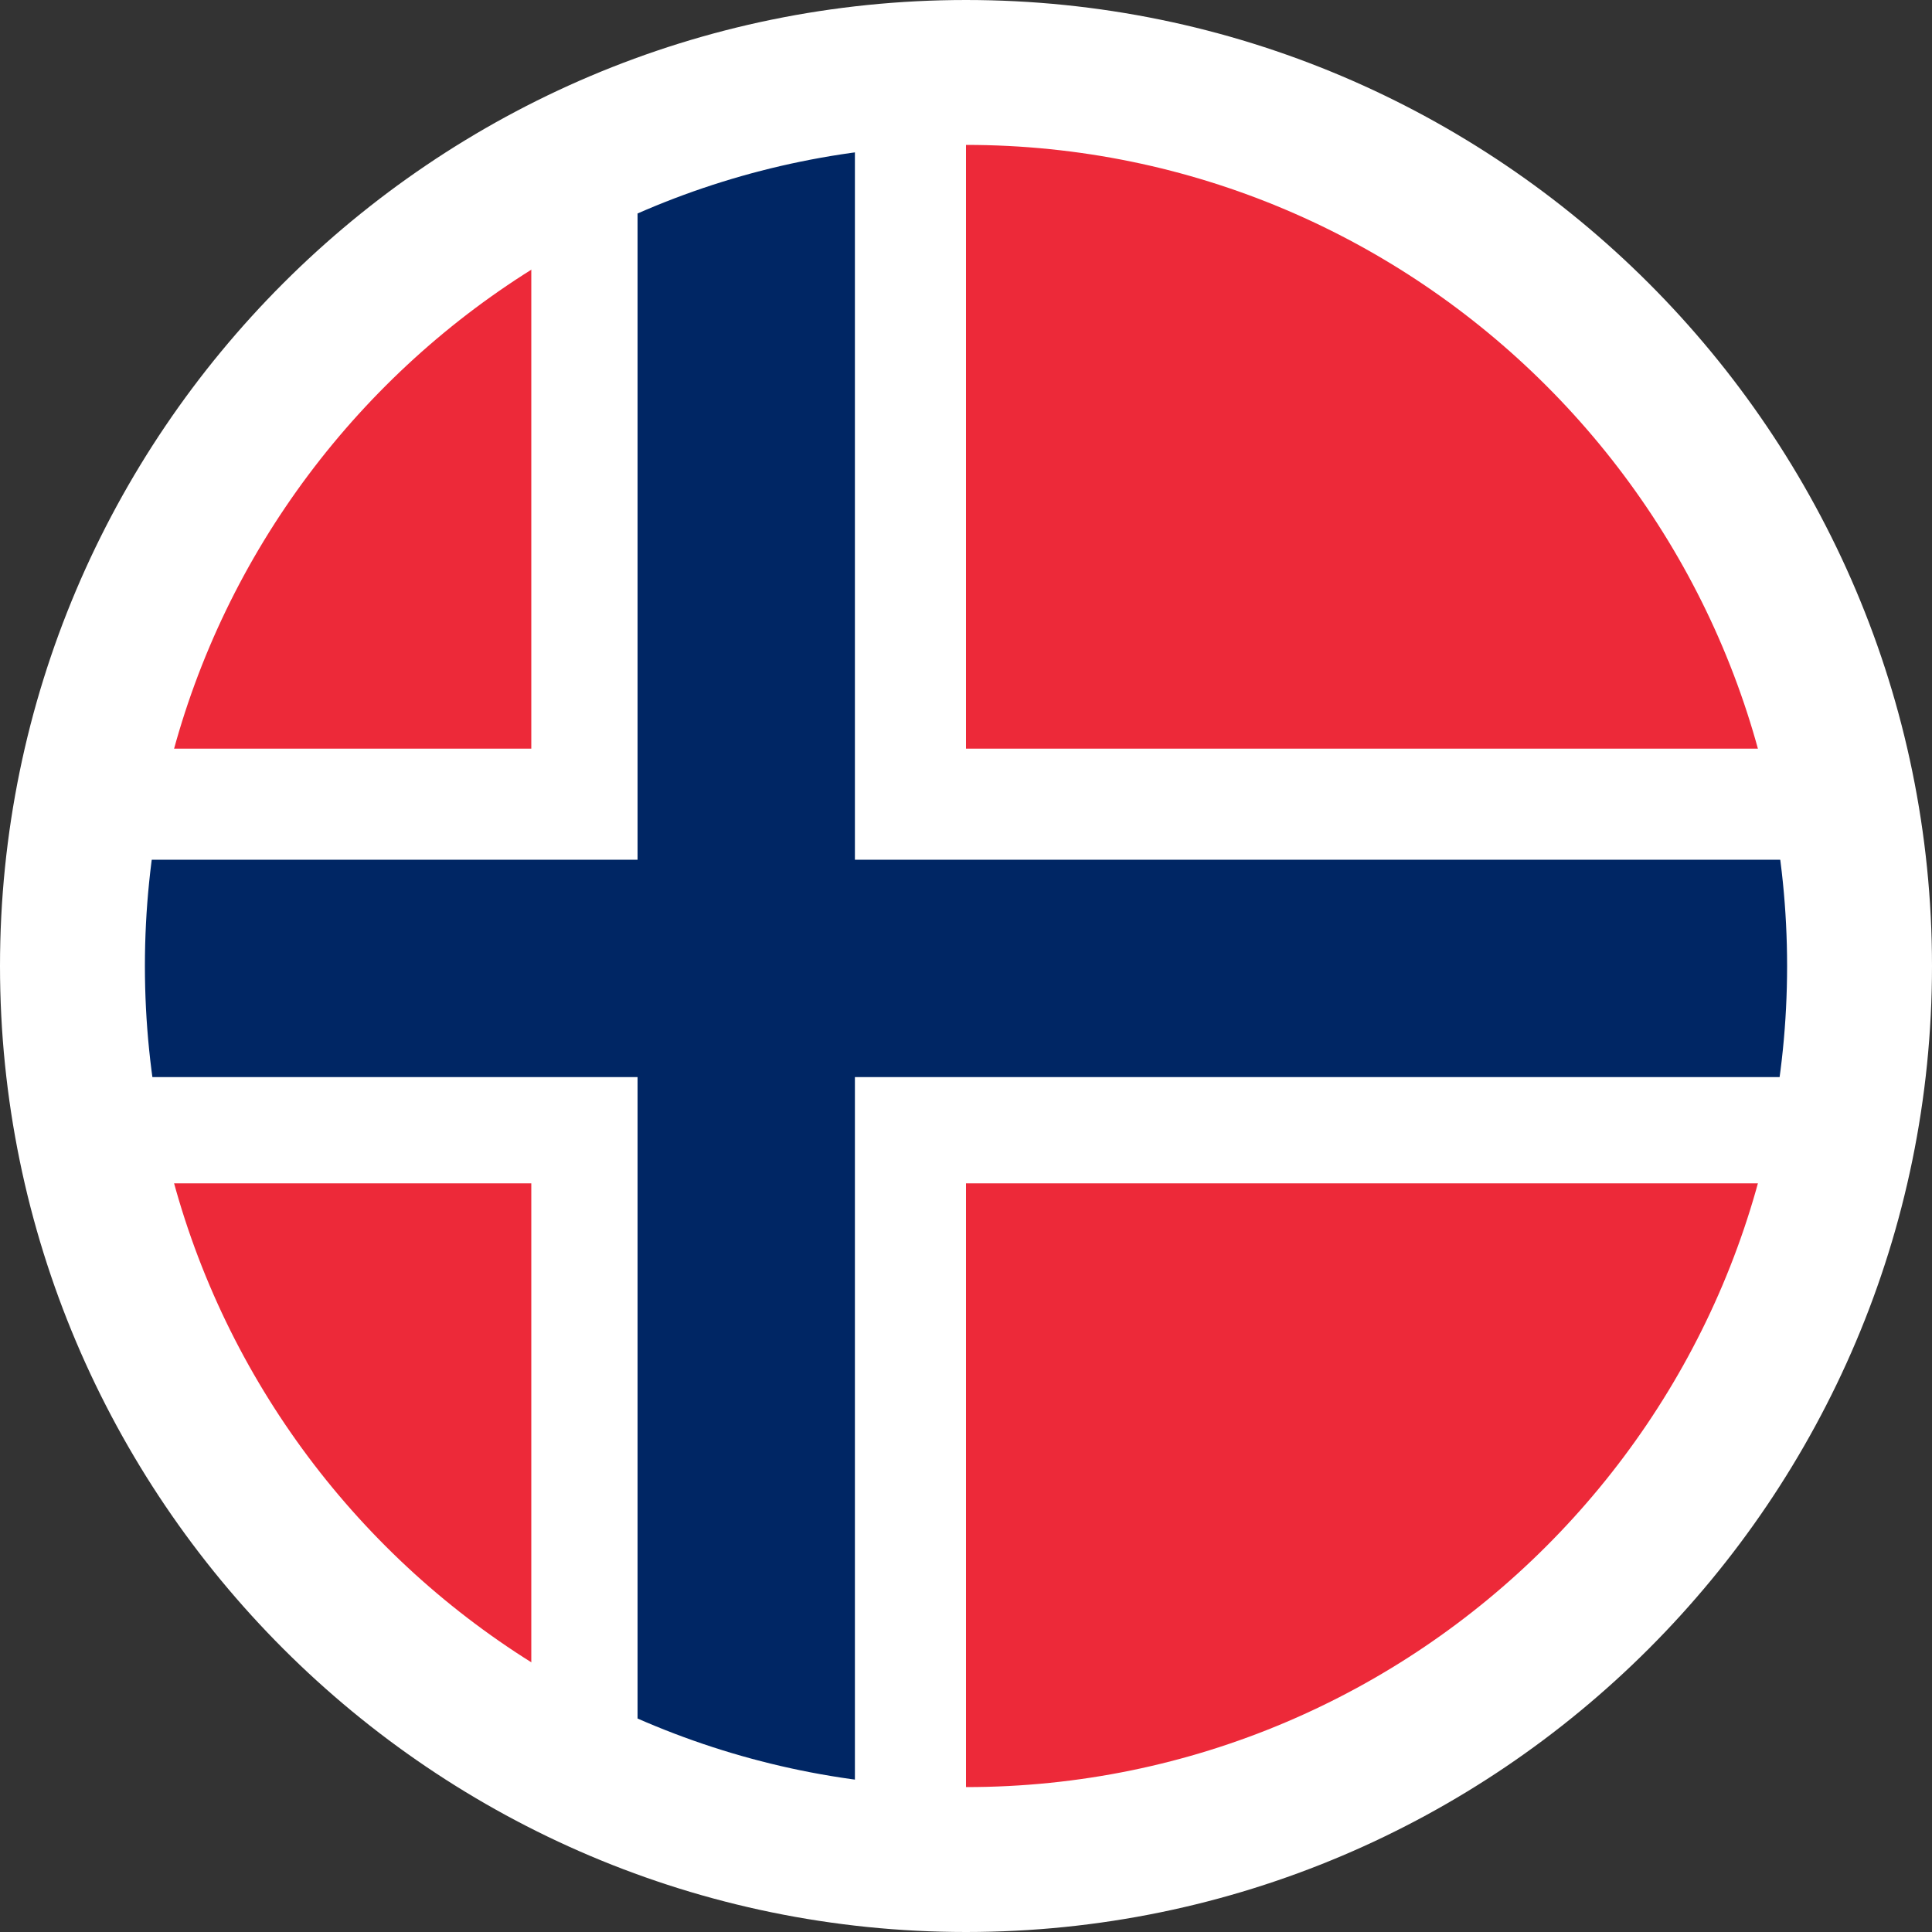
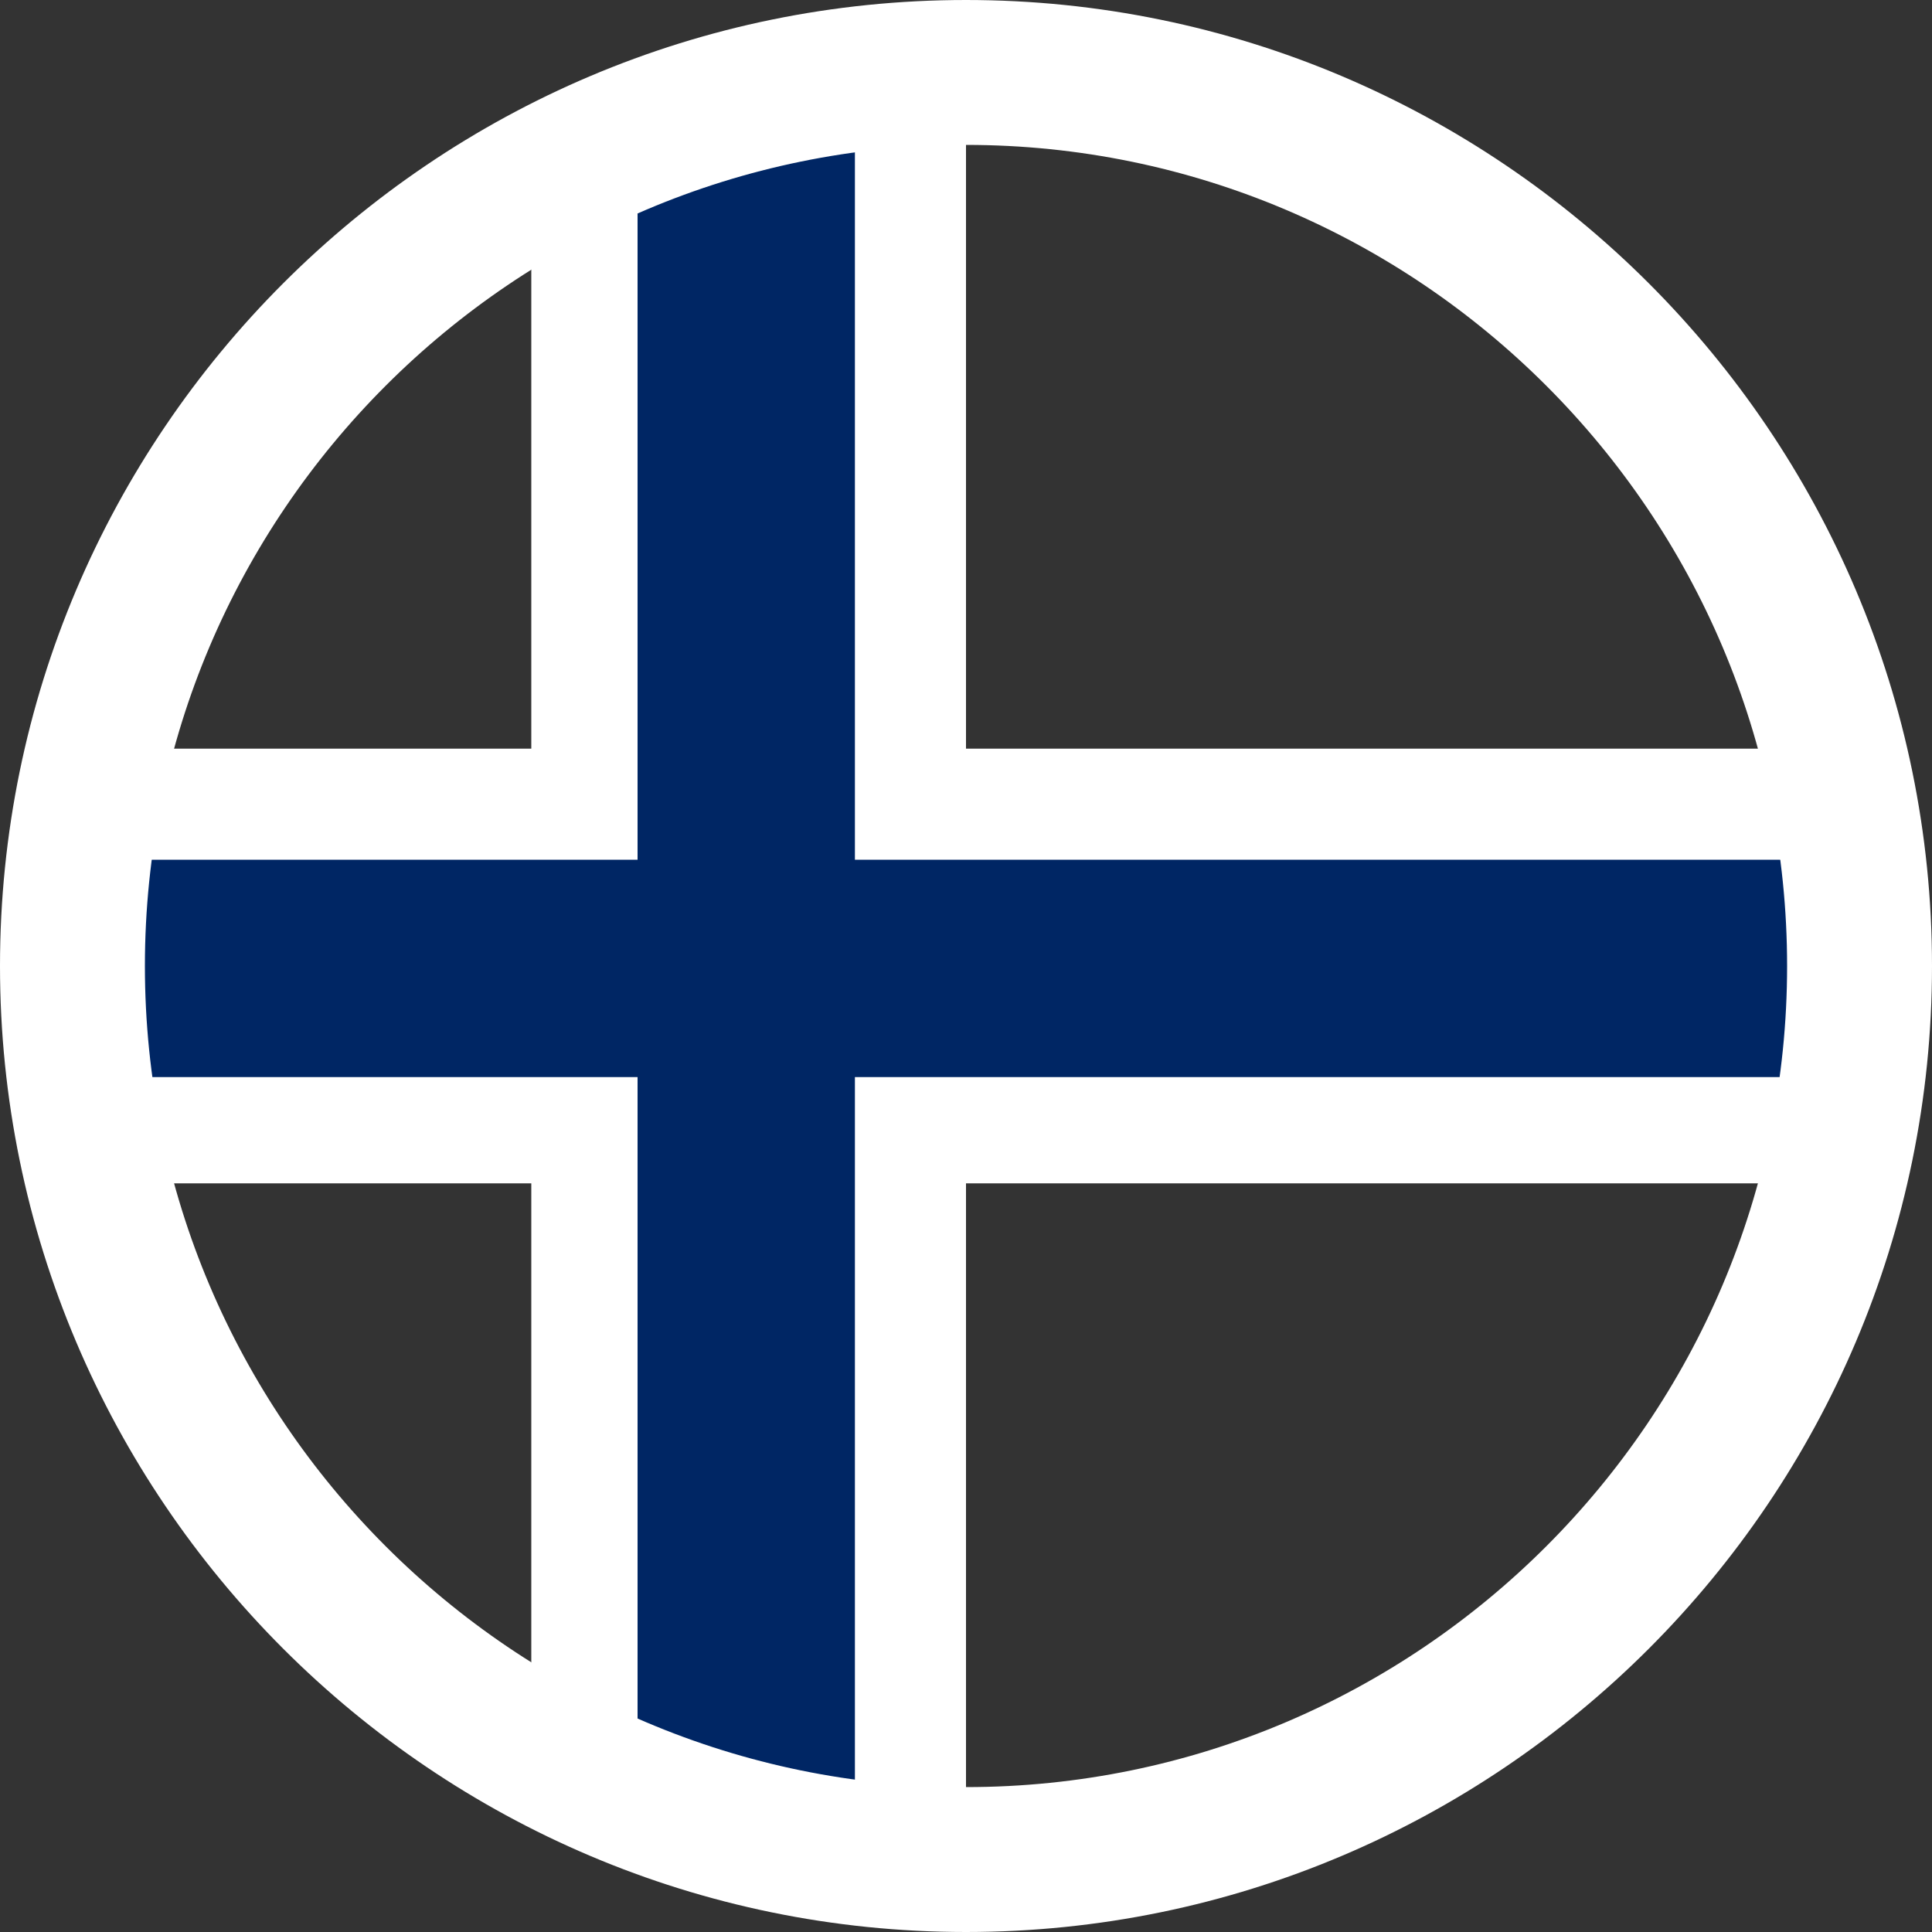
<svg xmlns="http://www.w3.org/2000/svg" version="1.1" id="Lager_1" x="0px" y="0px" viewBox="0 0 40 40" style="enable-background:new 0 0 40 40;" xml:space="preserve">
  <rect x="0" y="0" width="40" height="40" fill="#333333" stroke="none" />
  <style type="text/css">
	.st0{fill:#ED2939;}
	.st1{fill:#FFFFFF;}
	.st2{fill:#002664;}
	.st3{fill:none;stroke:#FFFFFF;stroke-width:3;}
</style>
  <g id="Norge_flagga">
    <g id="no">
-       <path id="Vector" class="st0" d="M20,2L20,2c9.9,0,18,8.1,18,18v0c0,9.9-8.1,18-18,18h0c-9.9,0-18-8.1-18-18v0C2,10.1,10.1,2,20,2    z" />
      <path id="Vector_2" class="st1" d="M11,2.5h9v35h-9V2.5z" />
      <path id="Vector_3" class="st1" d="M2,15.5h36v9H2V15.5z" />
      <path id="Vector_4" class="st2" d="M13.2,2h4.5v36h-4.5V2z" />
      <path id="Vector_5" class="st2" d="M2,17.8h36v4.5H2V17.8z" />
    </g>
    <path class="st3" d="M20,1.5L20,1.5c10.2,0,18.5,8.3,18.5,18.5l0,0c0,10.2-8.3,18.5-18.5,18.5l0,0C9.8,38.5,1.5,30.2,1.5,20l0,0   C1.5,9.8,9.8,1.5,20,1.5z" />
  </g>
</svg>